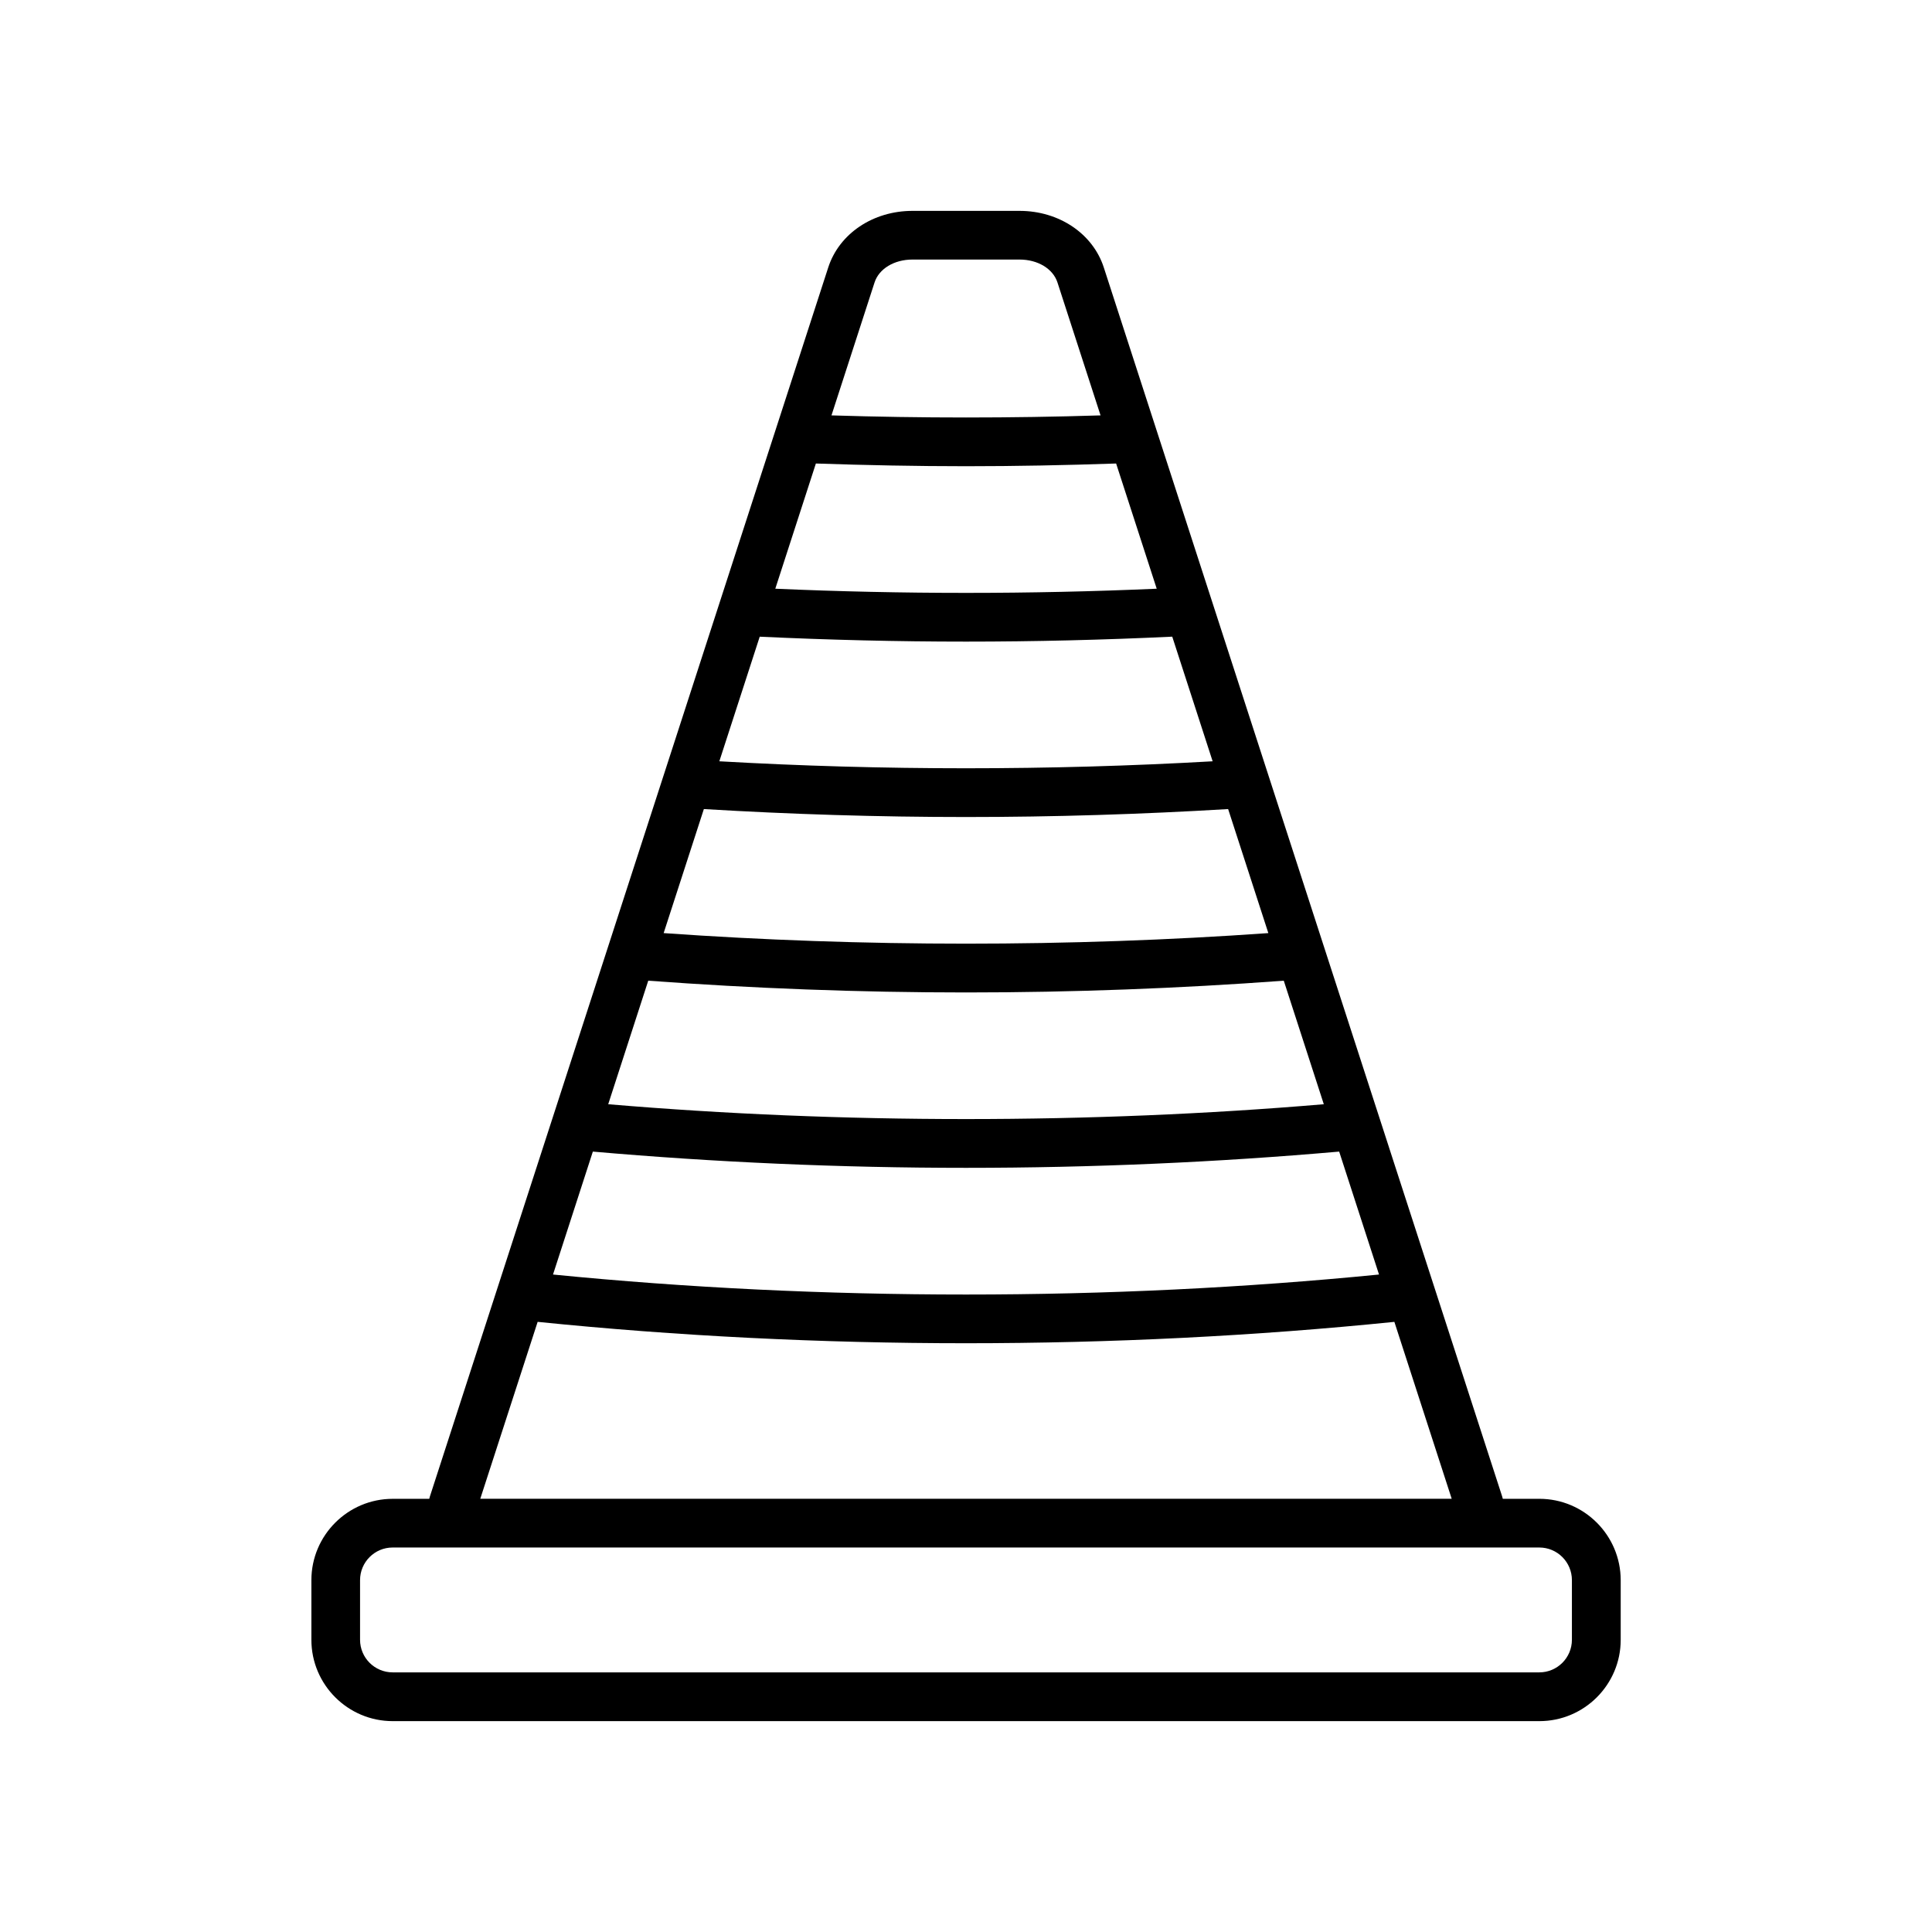
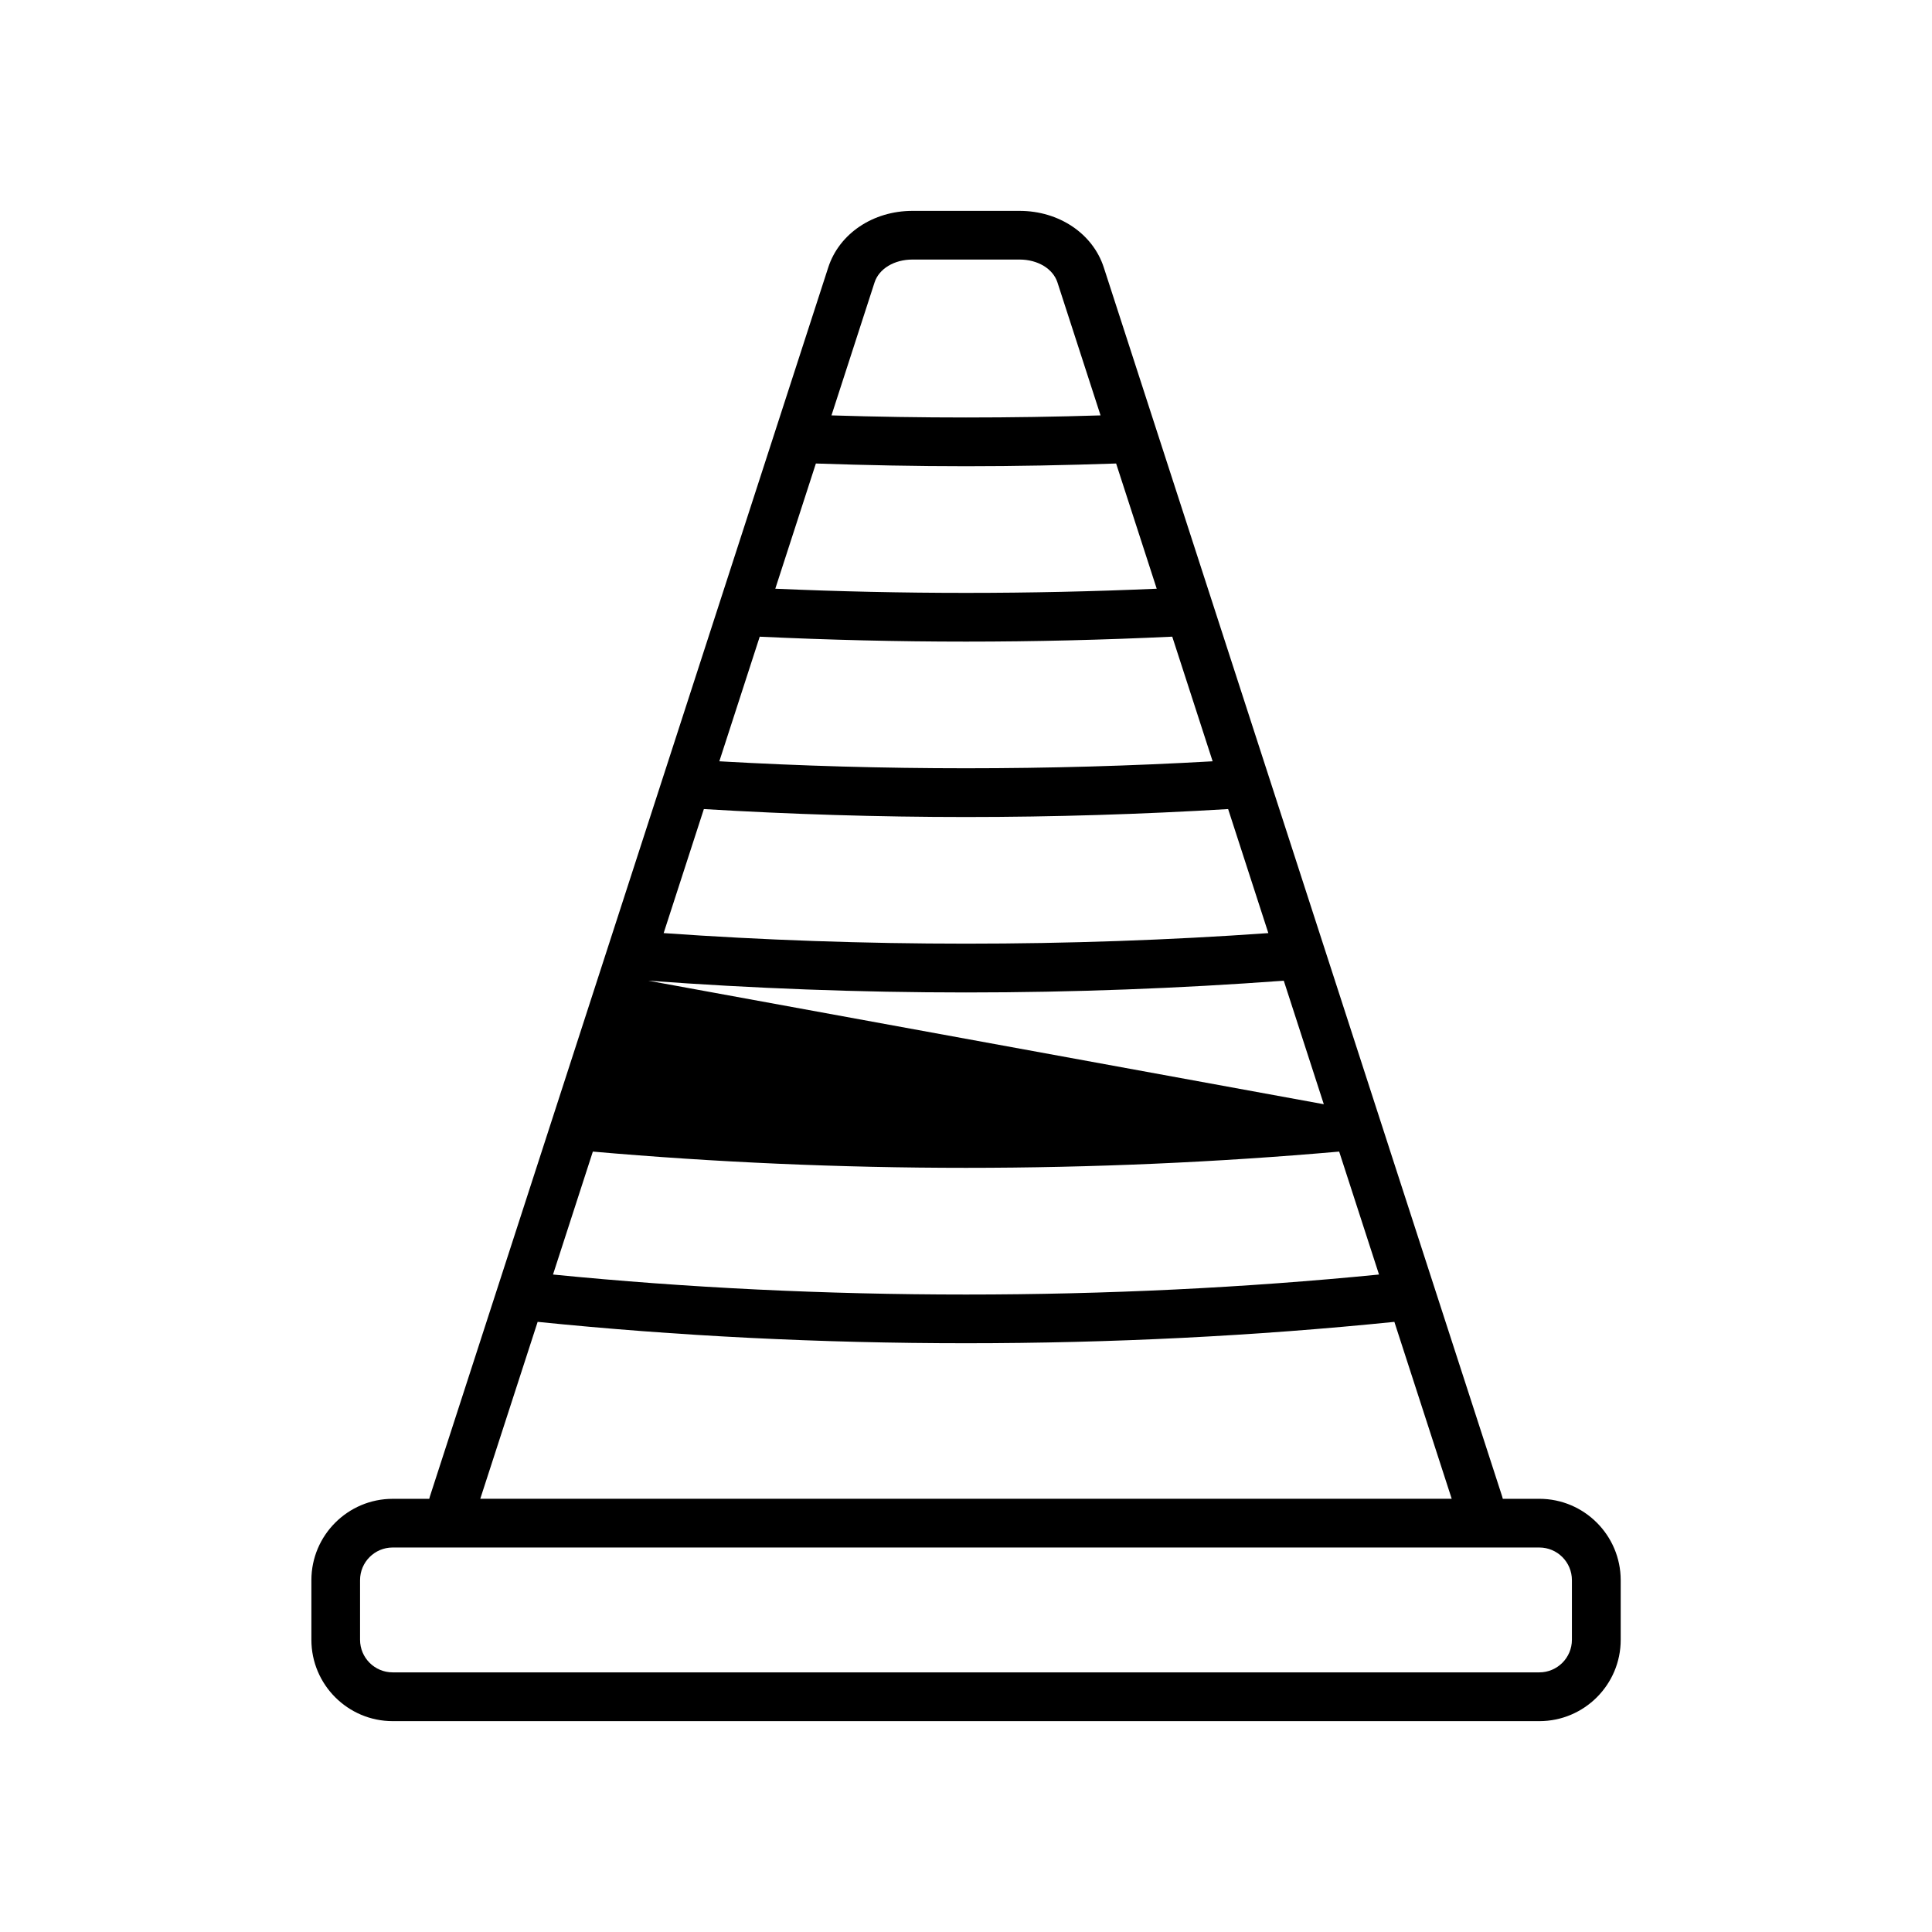
<svg xmlns="http://www.w3.org/2000/svg" fill="#000000" width="800px" height="800px" version="1.1" viewBox="144 144 512 512">
-   <path d="m551.94 541.2h-9.684c-0.062-0.207-0.102-0.41-0.164-0.613l-30.004-92.551h0.004l-58.883-181.66-16.691-51.496c-2.906-8.973-11.871-14.996-22.312-14.996h-28.398c-10.445 0-19.41 6.023-22.316 14.996l-90.129 278.07-15.438 47.637c-0.066 0.207-0.109 0.41-0.168 0.617h-9.684c-11.879 0-21.551 9.672-21.551 21.551v15.812c0 11.879 9.664 21.551 21.551 21.551h303.88c11.879 0 21.551-9.664 21.551-21.551v-15.812c-0.012-11.891-9.68-21.555-21.562-21.555zm-221.41-182.79c22.879 1.379 46.207 2.109 69.469 2.109s46.594-0.73 69.469-2.109l10.656 32.871c-52.605 3.731-107.62 3.731-160.25 0zm134.83-12.66c-43.09 2.469-87.633 2.469-130.73 0l10.703-33.02c18.113 0.852 36.469 1.305 54.66 1.305 18.188 0 36.543-0.453 54.664-1.312zm-149.57 58.145c27.629 2.039 55.914 3.117 84.207 3.117 28.301 0 56.586-1.074 84.215-3.117l10.609 32.738c-61.84 5.242-127.8 5.242-189.64 0zm134.75-103.88c-33.551 1.477-67.543 1.477-101.08 0l10.754-33.18c13.301 0.453 26.656 0.719 39.785 0.719s26.484-0.266 39.785-0.719zm-149.43 149.17c32.223 2.824 65.445 4.305 98.891 4.305s66.668-1.477 98.891-4.305l10.559 32.578c-35.516 3.516-72.293 5.301-109.45 5.301-37.152 0-73.938-1.777-109.45-5.301zm84.691-236.4h28.398c4.828 0 8.859 2.438 10.035 6.066l11.422 35.234c-23.863 0.742-47.457 0.742-71.309 0l11.418-35.234c1.176-3.629 5.207-6.066 10.035-6.066zm-99.32 281.52c36.809 3.75 74.961 5.668 113.52 5.668 38.562 0 76.711-1.922 113.52-5.664l15.195 46.887-257.44-0.004zm274.09 84.254c0 4.762-3.875 8.637-8.637 8.637h-303.88c-4.766 0-8.637-3.875-8.637-8.637v-15.812c0-4.766 3.875-8.641 8.637-8.641h303.88c4.766 0 8.637 3.875 8.637 8.641v15.812z" />
+   <path d="m551.94 541.2h-9.684c-0.062-0.207-0.102-0.41-0.164-0.613l-30.004-92.551h0.004l-58.883-181.66-16.691-51.496c-2.906-8.973-11.871-14.996-22.312-14.996h-28.398c-10.445 0-19.41 6.023-22.316 14.996l-90.129 278.07-15.438 47.637c-0.066 0.207-0.109 0.41-0.168 0.617h-9.684c-11.879 0-21.551 9.672-21.551 21.551v15.812c0 11.879 9.664 21.551 21.551 21.551h303.88c11.879 0 21.551-9.664 21.551-21.551v-15.812c-0.012-11.891-9.68-21.555-21.562-21.555zm-221.41-182.79c22.879 1.379 46.207 2.109 69.469 2.109s46.594-0.73 69.469-2.109l10.656 32.871c-52.605 3.731-107.62 3.731-160.25 0zm134.83-12.66c-43.09 2.469-87.633 2.469-130.73 0l10.703-33.02c18.113 0.852 36.469 1.305 54.66 1.305 18.188 0 36.543-0.453 54.664-1.312zm-149.57 58.145c27.629 2.039 55.914 3.117 84.207 3.117 28.301 0 56.586-1.074 84.215-3.117l10.609 32.738zm134.75-103.88c-33.551 1.477-67.543 1.477-101.08 0l10.754-33.18c13.301 0.453 26.656 0.719 39.785 0.719s26.484-0.266 39.785-0.719zm-149.43 149.17c32.223 2.824 65.445 4.305 98.891 4.305s66.668-1.477 98.891-4.305l10.559 32.578c-35.516 3.516-72.293 5.301-109.45 5.301-37.152 0-73.938-1.777-109.45-5.301zm84.691-236.4h28.398c4.828 0 8.859 2.438 10.035 6.066l11.422 35.234c-23.863 0.742-47.457 0.742-71.309 0l11.418-35.234c1.176-3.629 5.207-6.066 10.035-6.066zm-99.32 281.52c36.809 3.75 74.961 5.668 113.52 5.668 38.562 0 76.711-1.922 113.52-5.664l15.195 46.887-257.44-0.004zm274.09 84.254c0 4.762-3.875 8.637-8.637 8.637h-303.88c-4.766 0-8.637-3.875-8.637-8.637v-15.812c0-4.766 3.875-8.641 8.637-8.641h303.88c4.766 0 8.637 3.875 8.637 8.641v15.812z" />
</svg>